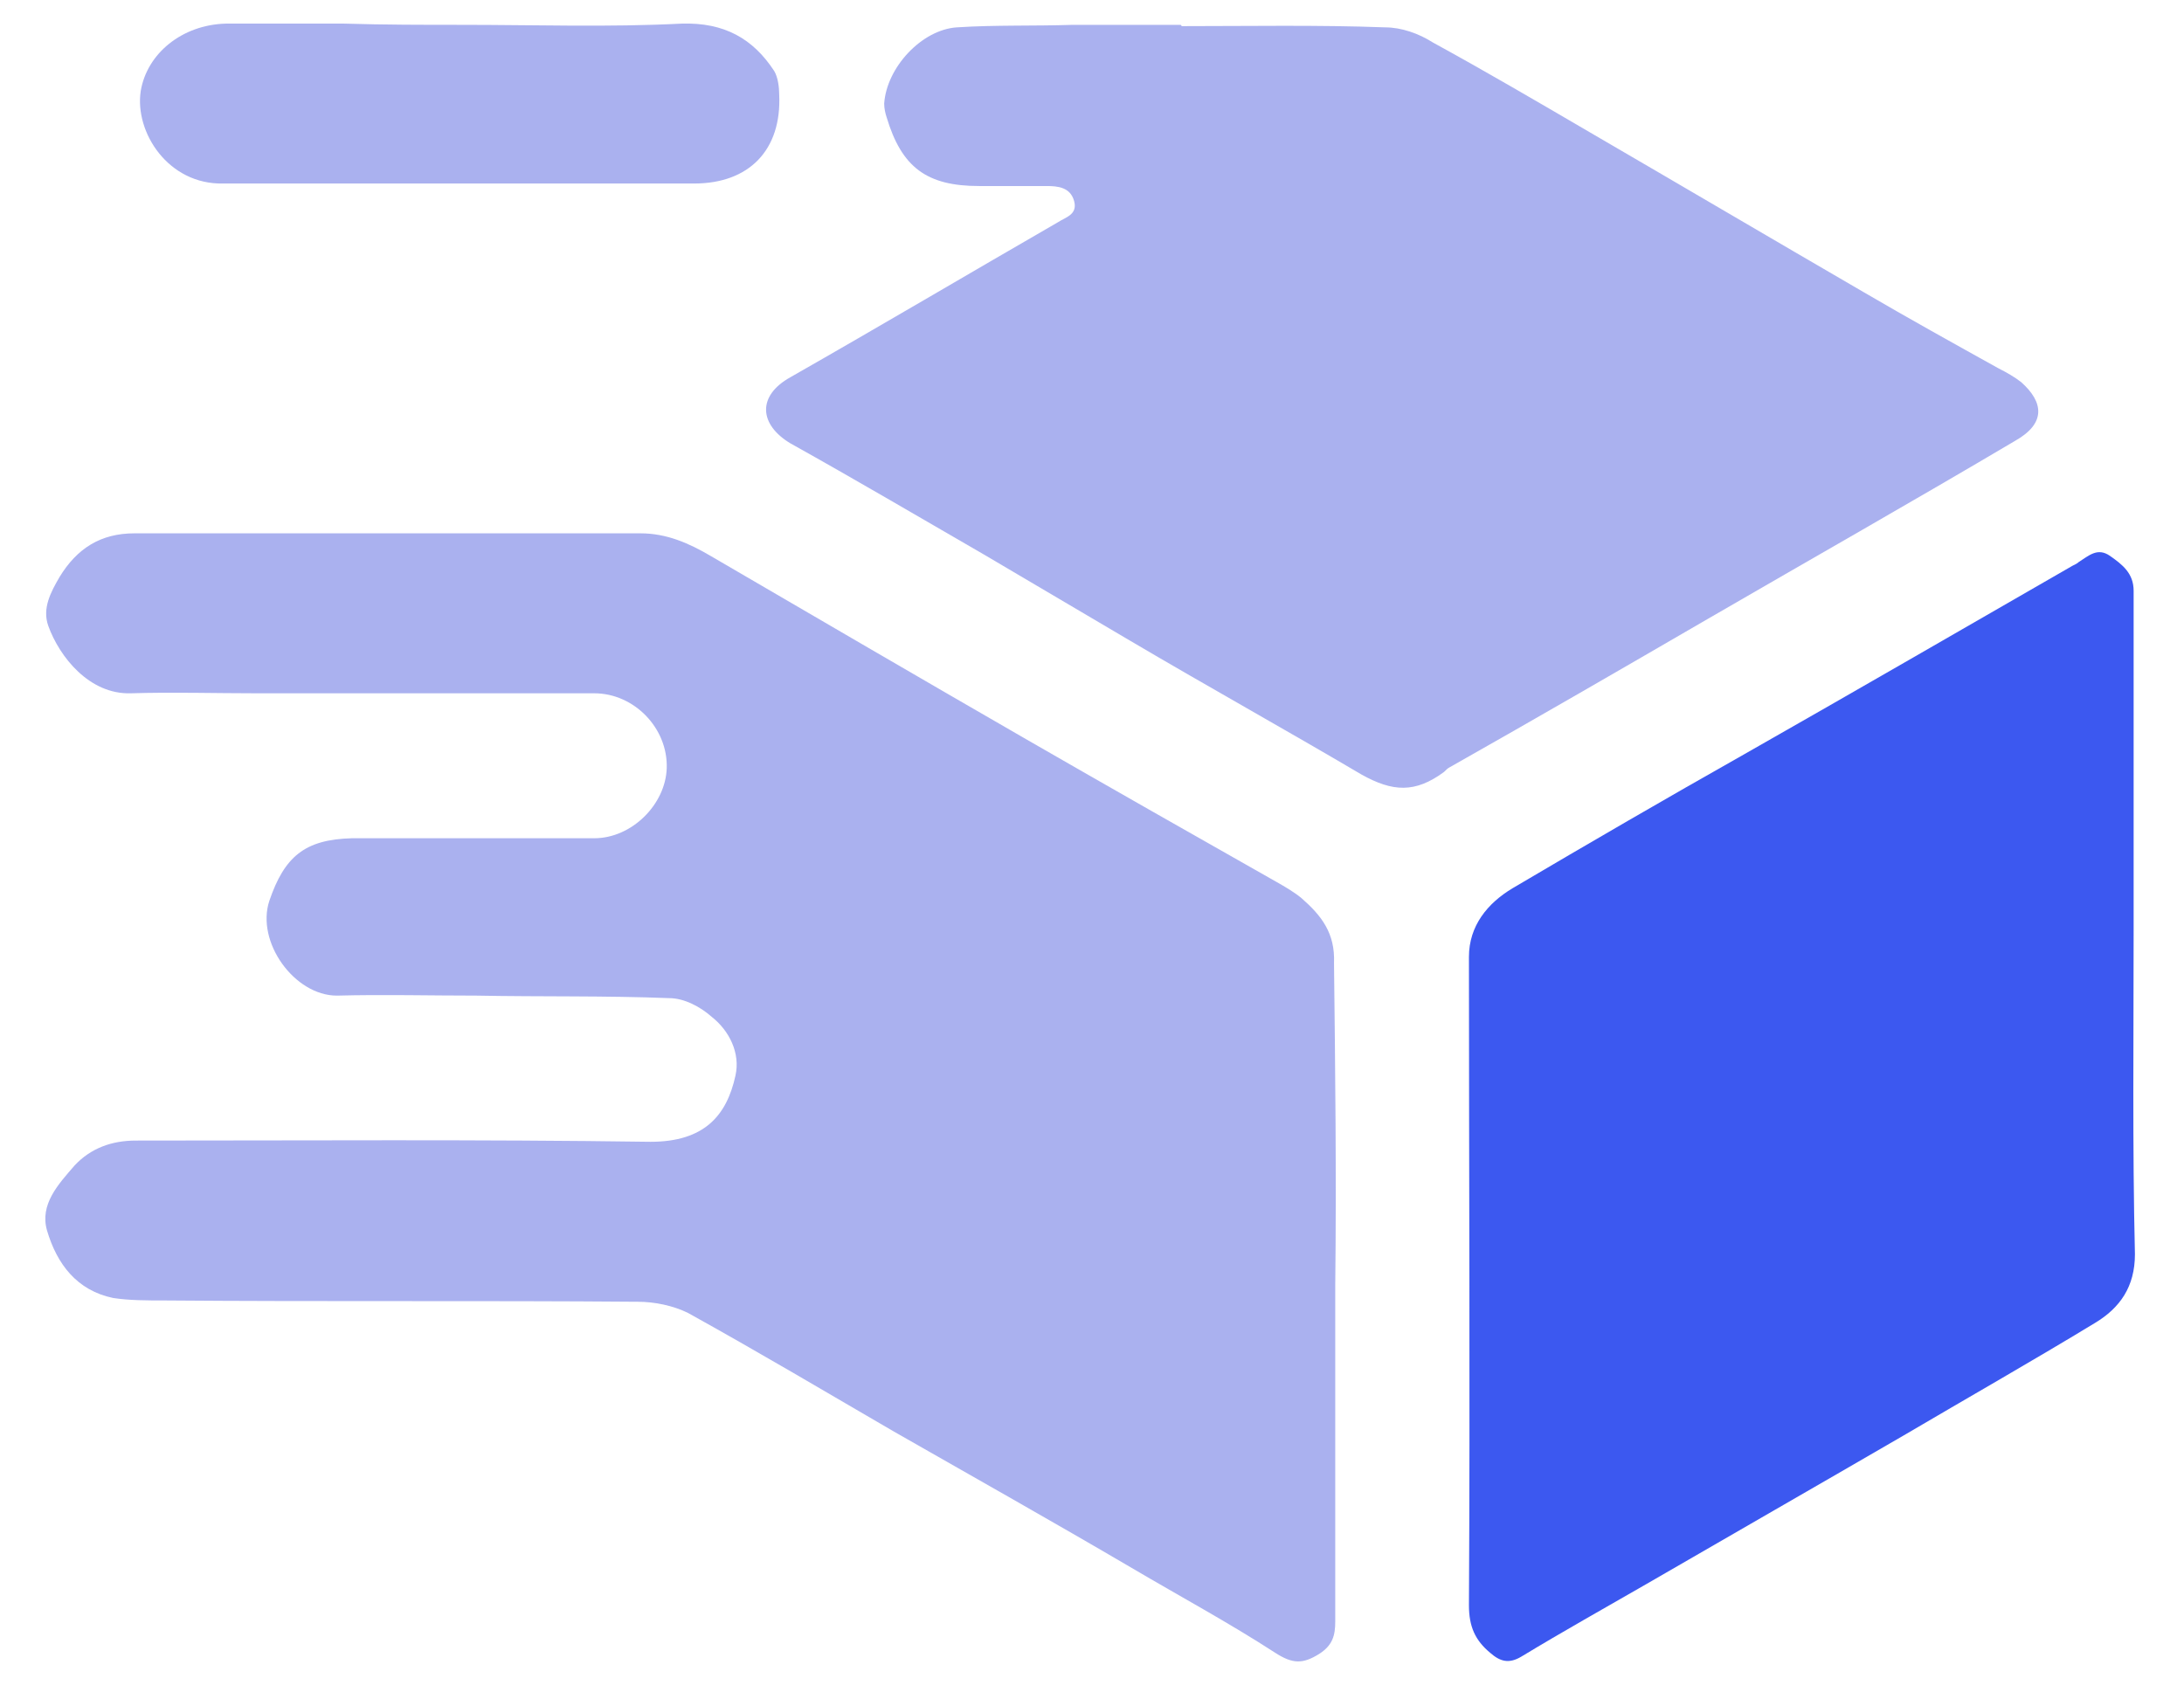
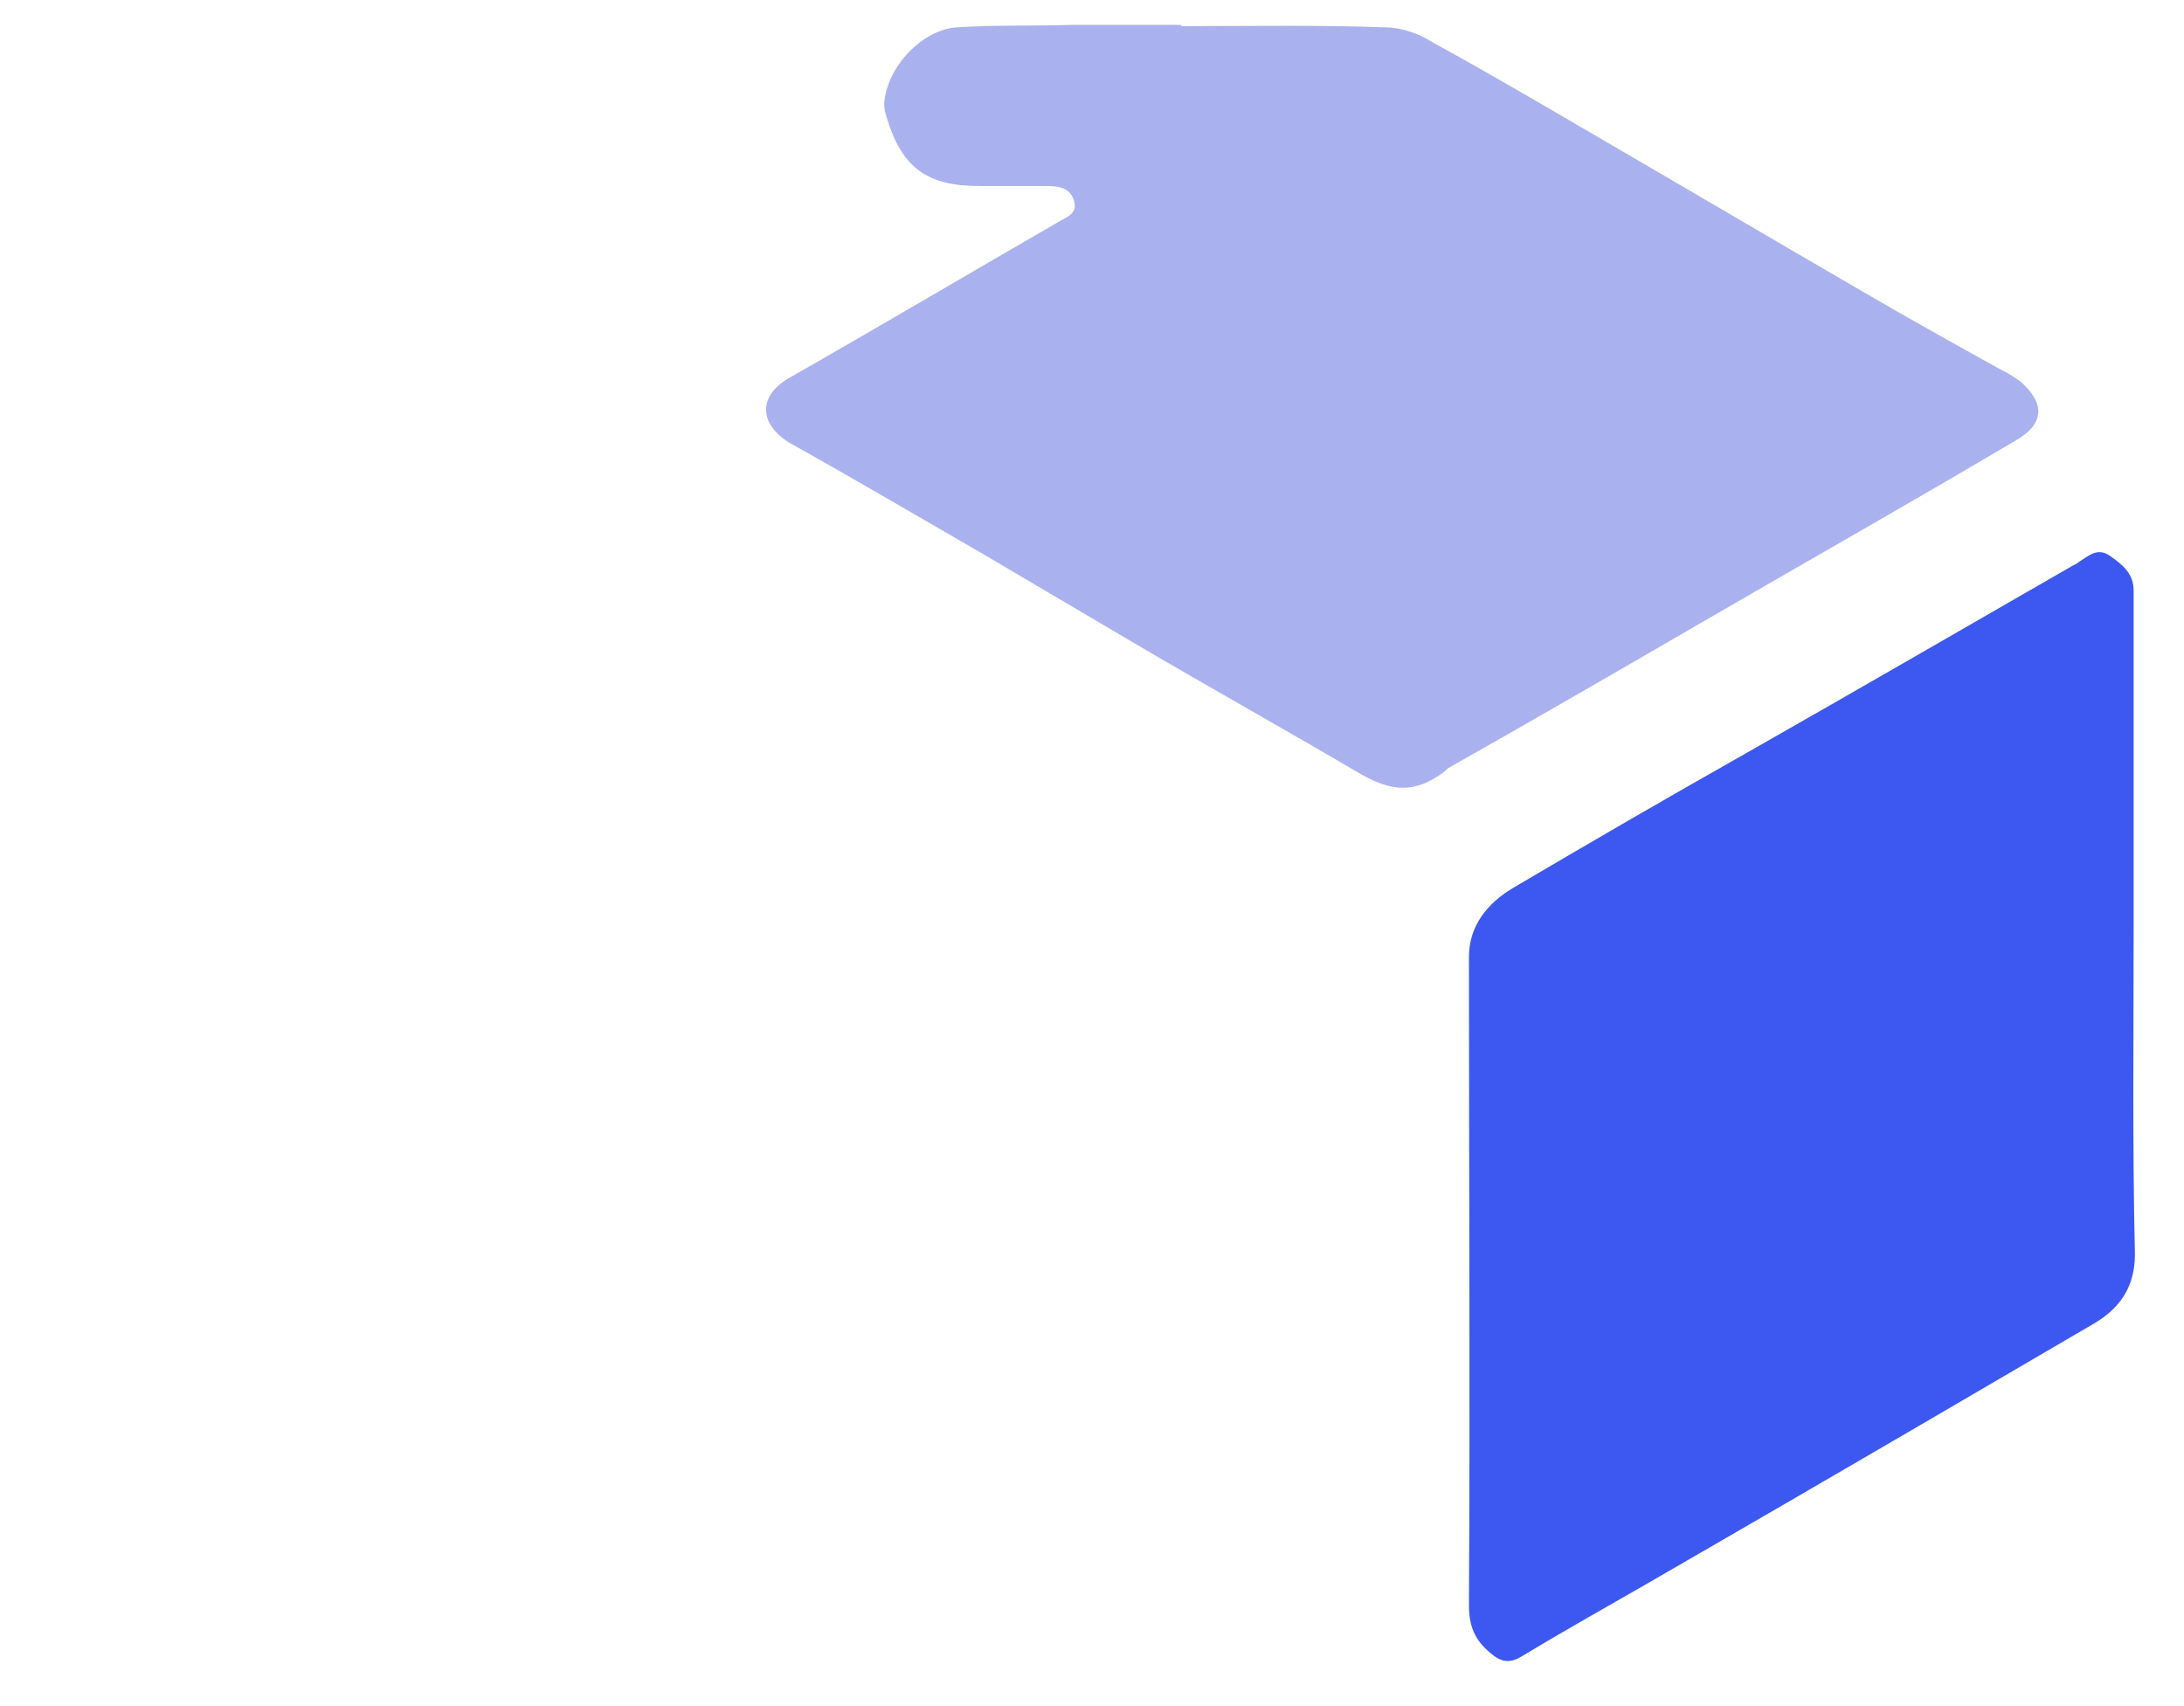
<svg xmlns="http://www.w3.org/2000/svg" width="32" height="25" viewBox="0 0 32 25" fill="none">
-   <path d="M19.564 18.837C19.564 20.484 19.564 22.114 19.564 23.761C19.564 23.963 19.527 24.109 19.326 24.237C19.088 24.384 18.941 24.384 18.685 24.219C18.008 23.78 17.294 23.395 16.58 22.974C15.426 22.297 14.255 21.638 13.101 20.979C12.094 20.393 11.106 19.807 10.081 19.239C9.861 19.13 9.586 19.075 9.348 19.075C7.041 19.056 4.735 19.075 2.41 19.056C2.153 19.056 1.897 19.056 1.659 19.02C1.128 18.91 0.835 18.525 0.689 18.031C0.579 17.647 0.854 17.354 1.092 17.079C1.33 16.823 1.641 16.713 1.989 16.713C4.497 16.713 7.023 16.695 9.531 16.731C10.319 16.731 10.648 16.347 10.776 15.761C10.85 15.431 10.685 15.102 10.428 14.9C10.264 14.754 10.026 14.626 9.806 14.626C8.872 14.589 7.92 14.607 6.987 14.589C6.309 14.589 5.613 14.571 4.936 14.589C4.314 14.589 3.746 13.802 3.947 13.198C4.167 12.557 4.46 12.301 5.156 12.283C6.346 12.283 7.536 12.283 8.707 12.283C9.257 12.283 9.751 11.788 9.769 11.257C9.788 10.671 9.293 10.159 8.707 10.159C7.06 10.159 5.412 10.159 3.764 10.159C3.142 10.159 2.538 10.14 1.915 10.159C1.311 10.177 0.872 9.628 0.707 9.17C0.616 8.914 0.744 8.676 0.872 8.456C1.128 8.035 1.476 7.815 1.97 7.815C4.442 7.815 6.913 7.815 9.385 7.815C9.769 7.815 10.099 7.962 10.41 8.145C11.948 9.042 13.486 9.939 15.042 10.836C16.25 11.532 17.477 12.228 18.703 12.923C18.831 12.996 18.96 13.07 19.07 13.161C19.363 13.418 19.564 13.674 19.546 14.113C19.564 15.669 19.582 17.244 19.564 18.837Z" fill="#AAB1EF" />
  <path d="M17.312 0.383C18.301 0.383 19.308 0.364 20.296 0.401C20.534 0.401 20.79 0.492 20.992 0.621C21.761 1.042 22.511 1.481 23.262 1.92C24.617 2.708 25.953 3.495 27.308 4.282C27.967 4.667 28.626 5.033 29.285 5.399C29.395 5.454 29.523 5.527 29.615 5.6C29.944 5.893 29.981 6.204 29.523 6.461C28.04 7.339 26.521 8.2 25.038 9.06C23.775 9.793 22.511 10.525 21.248 11.239C21.212 11.257 21.193 11.276 21.157 11.312C20.735 11.623 20.406 11.605 19.948 11.349C18.831 10.69 17.678 10.049 16.561 9.39C15.847 8.969 15.133 8.548 14.419 8.127C13.467 7.577 12.534 7.028 11.582 6.497C11.124 6.223 11.087 5.802 11.582 5.527C12.9 4.776 14.2 4.007 15.5 3.257C15.609 3.184 15.793 3.147 15.738 2.946C15.683 2.744 15.5 2.726 15.335 2.726C15.005 2.726 14.676 2.726 14.346 2.726C13.577 2.726 13.211 2.451 12.991 1.719C12.973 1.664 12.955 1.591 12.955 1.518C12.991 0.987 13.504 0.437 14.017 0.401C14.584 0.364 15.152 0.383 15.719 0.364C16.25 0.364 16.763 0.364 17.294 0.364C17.312 0.364 17.312 0.383 17.312 0.383Z" fill="#AAB1EF" />
-   <path d="M31.262 13.619C31.262 15.212 31.244 16.804 31.281 18.379C31.281 18.855 31.061 19.166 30.695 19.386C29.761 19.953 28.827 20.484 27.894 21.033C26.631 21.766 25.386 22.48 24.122 23.212C23.518 23.56 22.896 23.908 22.292 24.274C22.108 24.384 21.98 24.347 21.834 24.219C21.614 24.036 21.523 23.834 21.523 23.523C21.541 20.356 21.523 17.189 21.523 14.022C21.523 13.564 21.797 13.234 22.163 13.015C23.28 12.356 24.415 11.697 25.55 11.056C27.161 10.14 28.773 9.207 30.365 8.291C30.402 8.273 30.439 8.255 30.457 8.236C30.603 8.145 30.731 8.017 30.915 8.145C31.098 8.273 31.262 8.401 31.262 8.657C31.262 10.305 31.262 11.971 31.262 13.619Z" fill="#3C58F0" />
-   <path d="M6.767 0.364C7.847 0.364 8.909 0.401 9.989 0.346C10.611 0.327 11.033 0.565 11.344 1.041C11.399 1.133 11.417 1.279 11.417 1.389C11.454 2.195 10.978 2.689 10.172 2.689C8.286 2.689 6.419 2.689 4.533 2.689C4.112 2.689 3.691 2.689 3.27 2.689C2.465 2.707 1.97 1.938 2.062 1.334C2.153 0.785 2.666 0.364 3.307 0.346C3.893 0.346 4.46 0.346 5.046 0.346C5.632 0.364 6.199 0.364 6.767 0.364Z" fill="#AAB1EF" />
+   <path d="M31.262 13.619C31.262 15.212 31.244 16.804 31.281 18.379C31.281 18.855 31.061 19.166 30.695 19.386C26.631 21.766 25.386 22.48 24.122 23.212C23.518 23.56 22.896 23.908 22.292 24.274C22.108 24.384 21.98 24.347 21.834 24.219C21.614 24.036 21.523 23.834 21.523 23.523C21.541 20.356 21.523 17.189 21.523 14.022C21.523 13.564 21.797 13.234 22.163 13.015C23.28 12.356 24.415 11.697 25.55 11.056C27.161 10.14 28.773 9.207 30.365 8.291C30.402 8.273 30.439 8.255 30.457 8.236C30.603 8.145 30.731 8.017 30.915 8.145C31.098 8.273 31.262 8.401 31.262 8.657C31.262 10.305 31.262 11.971 31.262 13.619Z" fill="#3C58F0" />
</svg>